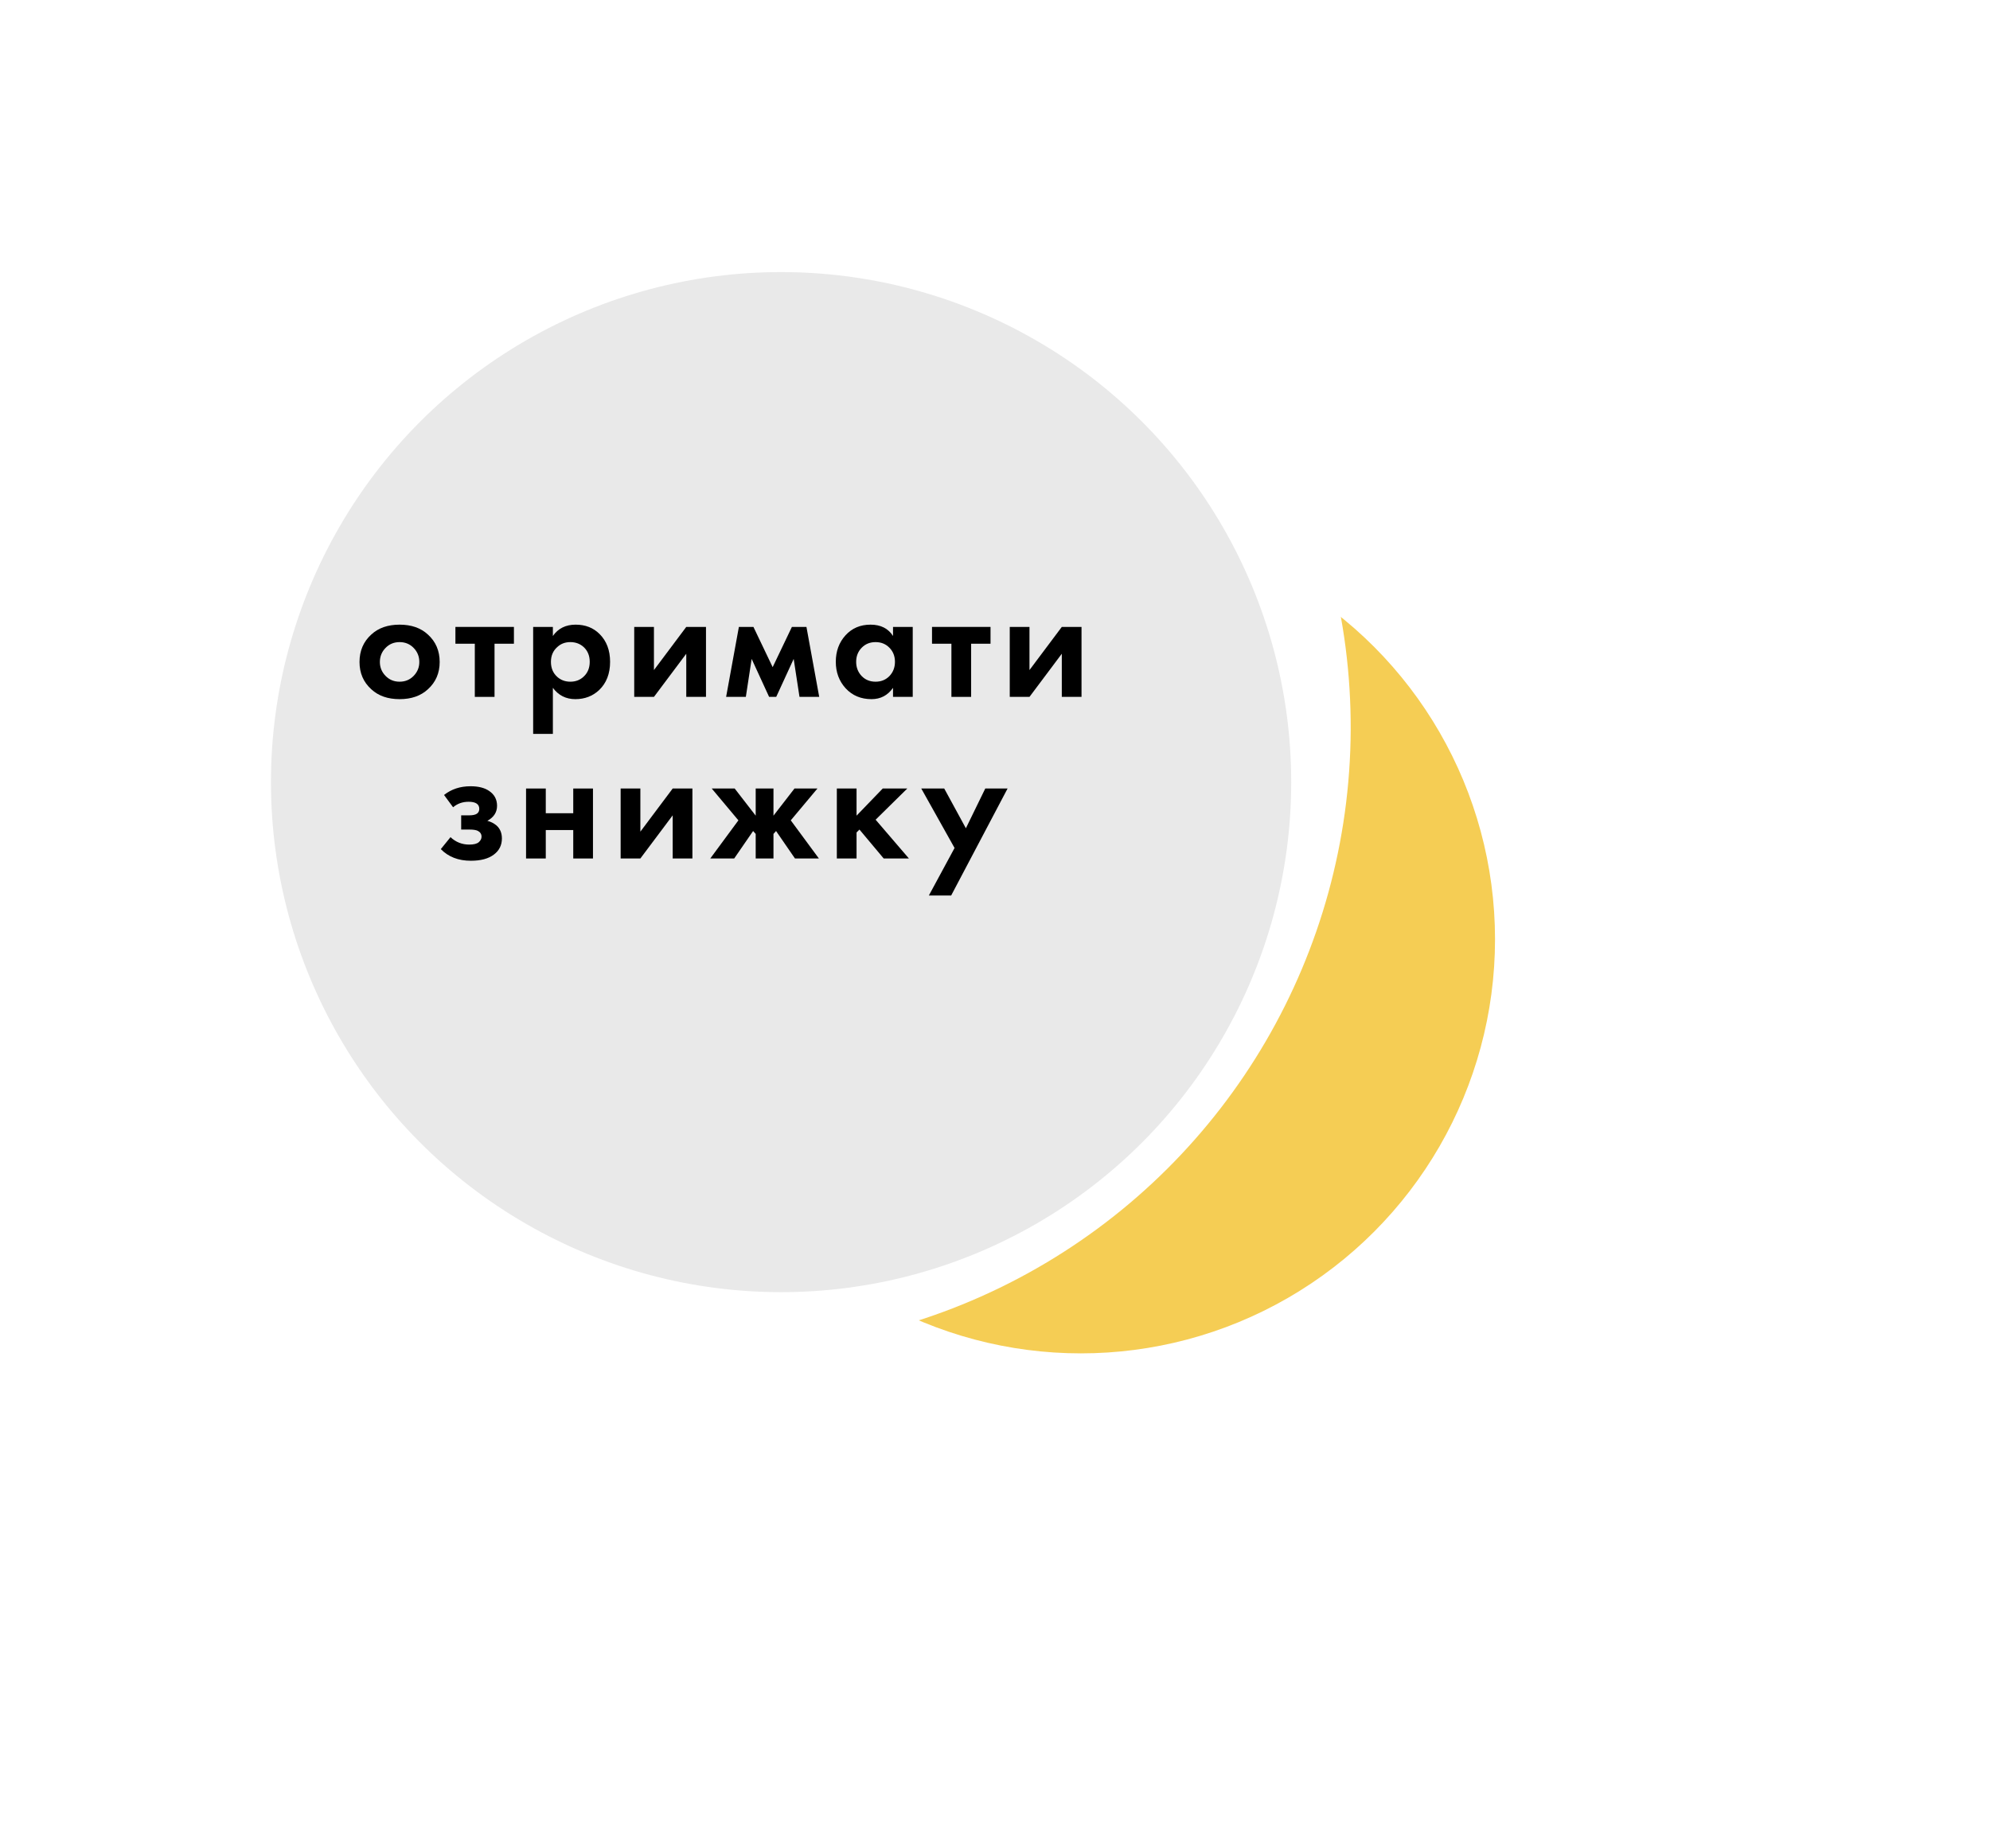
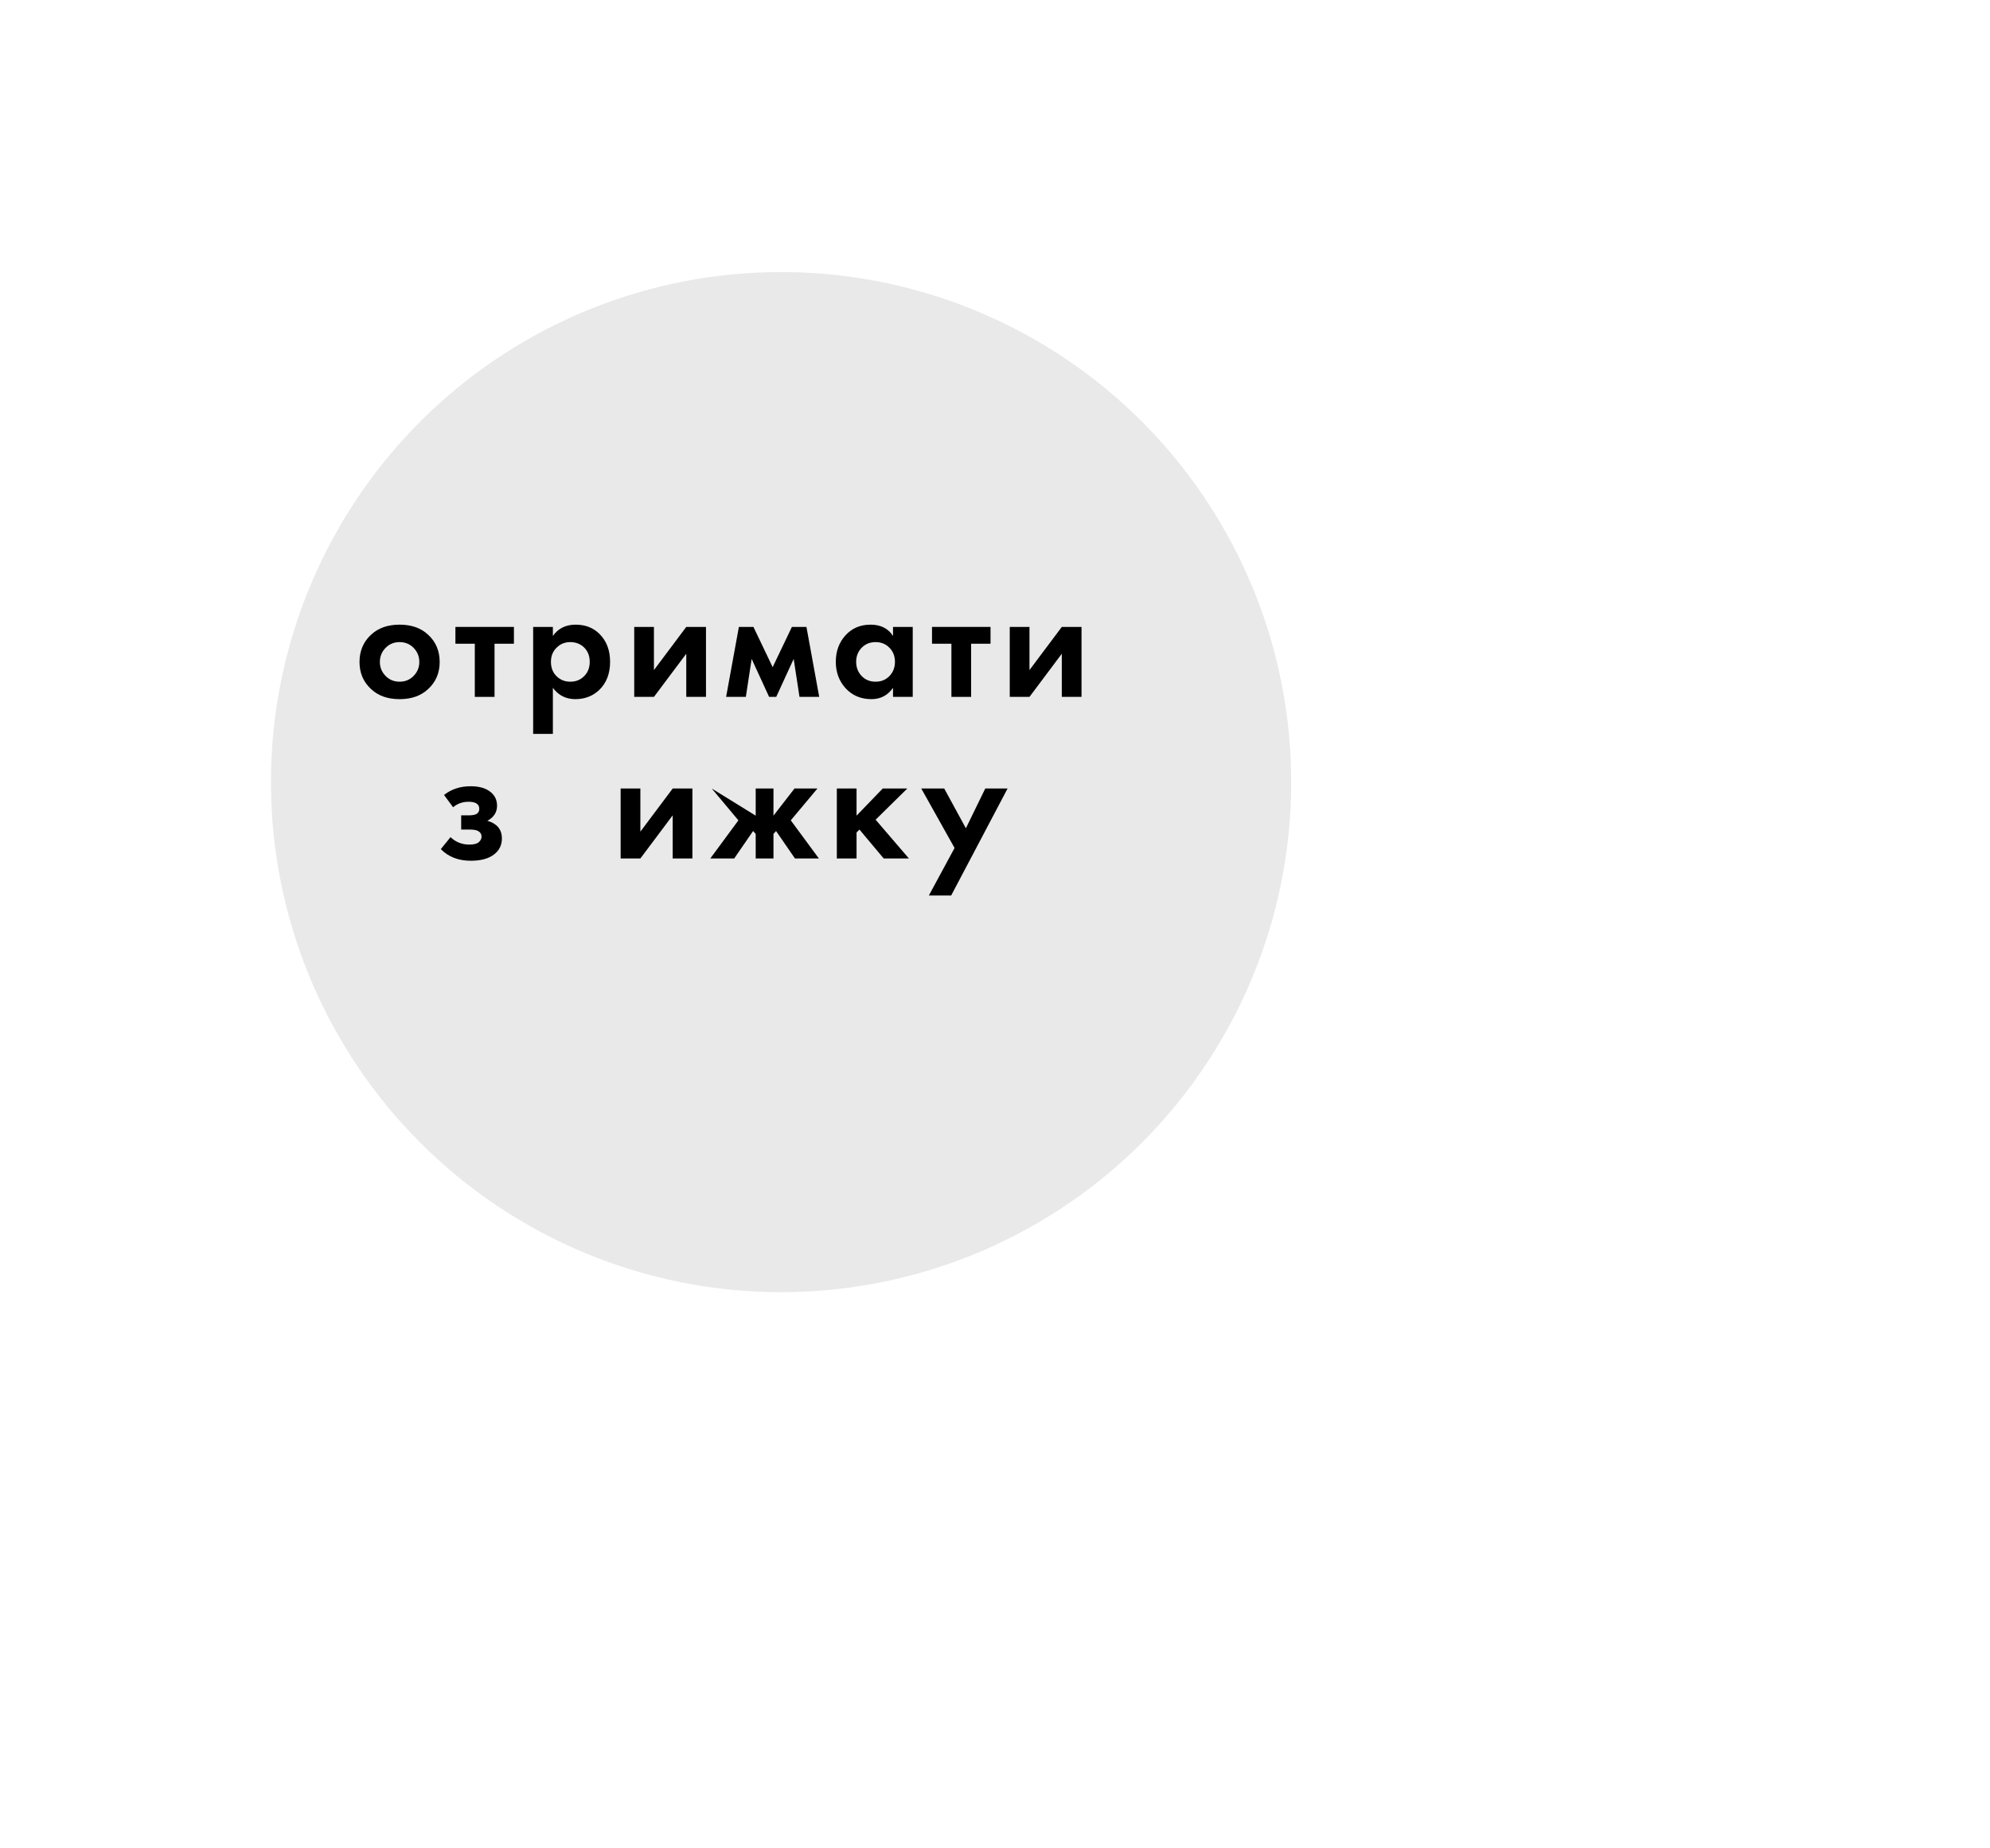
<svg xmlns="http://www.w3.org/2000/svg" width="197" height="183" viewBox="0 0 197 183" fill="none">
  <g filter="url(#filter0_f)">
-     <circle cx="107" cy="93" r="41" fill="#F5CD54" />
-   </g>
+     </g>
  <circle cx="72" cy="72" r="61.713" transform="rotate(-179.733 72 72)" fill="white" />
  <g filter="url(#filter1_d)">
    <circle cx="71.5" cy="71.616" r="50.5" fill="#E9E9E9" />
  </g>
  <path d="M36.758 62.824C37.462 62.173 38.395 61.848 39.558 61.848C40.721 61.848 41.654 62.173 42.358 62.824C43.136 63.528 43.526 64.435 43.526 65.544C43.526 66.643 43.136 67.544 42.358 68.248C41.654 68.899 40.721 69.224 39.558 69.224C38.395 69.224 37.462 68.899 36.758 68.248C35.979 67.544 35.59 66.643 35.59 65.544C35.59 64.435 35.979 63.528 36.758 62.824ZM38.166 66.92C38.539 67.304 39.003 67.496 39.558 67.496C40.112 67.496 40.577 67.304 40.95 66.92C41.323 66.536 41.51 66.077 41.51 65.544C41.51 65 41.323 64.536 40.95 64.152C40.577 63.768 40.112 63.576 39.558 63.576C39.003 63.576 38.539 63.768 38.166 64.152C37.792 64.536 37.606 65 37.606 65.544C37.606 66.077 37.792 66.536 38.166 66.92Z" fill="black" />
  <path d="M50.876 63.736H48.956V69H47.004V63.736H45.084V62.072H50.876V63.736Z" fill="black" />
  <path d="M54.732 68.104V72.664H52.78V62.072H54.732V62.968C55.255 62.221 56.007 61.848 56.988 61.848C57.948 61.848 58.737 62.157 59.356 62.776C60.049 63.469 60.396 64.387 60.396 65.528C60.396 66.701 60.033 67.635 59.308 68.328C58.668 68.925 57.884 69.224 56.956 69.224C56.028 69.224 55.287 68.851 54.732 68.104ZM56.46 63.576C55.959 63.576 55.537 63.731 55.196 64.04C54.759 64.413 54.54 64.909 54.54 65.528C54.54 66.157 54.753 66.659 55.18 67.032C55.532 67.341 55.959 67.496 56.46 67.496C56.983 67.496 57.42 67.331 57.772 67C58.177 66.627 58.38 66.136 58.38 65.528C58.38 64.931 58.183 64.445 57.788 64.072C57.425 63.741 56.983 63.576 56.46 63.576Z" fill="black" />
  <path d="M62.785 62.072H64.737V66.344L67.937 62.072H69.889V69H67.937V64.728L64.737 69H62.785V62.072Z" fill="black" />
  <path d="M71.882 69L73.146 62.072H74.586L76.49 66.056L78.394 62.072H79.834L81.098 69H79.146L78.57 65.24L76.842 69H76.138L74.41 65.24L73.834 69H71.882Z" fill="black" />
  <path d="M88.404 62.968V62.072H90.356V69H88.404V68.104C87.881 68.851 87.172 69.224 86.276 69.224C85.231 69.224 84.377 68.867 83.716 68.152C83.065 67.437 82.74 66.563 82.74 65.528C82.74 64.483 83.06 63.608 83.7 62.904C84.34 62.2 85.166 61.848 86.18 61.848C87.183 61.848 87.924 62.221 88.404 62.968ZM88.052 64.136C87.689 63.763 87.231 63.576 86.676 63.576C86.121 63.576 85.662 63.763 85.3 64.136C84.937 64.509 84.756 64.973 84.756 65.528C84.756 66.083 84.937 66.552 85.3 66.936C85.662 67.309 86.121 67.496 86.676 67.496C87.231 67.496 87.689 67.309 88.052 66.936C88.415 66.552 88.596 66.083 88.596 65.528C88.596 64.973 88.415 64.509 88.052 64.136Z" fill="black" />
  <path d="M98.057 63.736H96.137V69H94.185V63.736H92.265V62.072H98.057V63.736Z" fill="black" />
  <path d="M99.961 62.072H101.913V66.344L105.113 62.072H107.065V69H105.113V64.728L101.913 69H99.961V62.072Z" fill="black" />
  <path d="M44.854 79.928L43.958 78.712C44.683 78.136 45.558 77.848 46.582 77.848C47.361 77.848 47.974 78.003 48.422 78.312C48.945 78.664 49.206 79.155 49.206 79.784C49.206 80.424 48.886 80.92 48.246 81.272C48.587 81.357 48.891 81.512 49.158 81.736C49.51 82.056 49.686 82.483 49.686 83.016C49.686 83.688 49.419 84.221 48.886 84.616C48.353 85.021 47.595 85.224 46.614 85.224C45.377 85.224 44.385 84.84 43.638 84.072L44.598 82.888C45.121 83.379 45.739 83.624 46.454 83.624C46.902 83.624 47.217 83.544 47.398 83.384C47.579 83.224 47.67 83.043 47.67 82.84C47.67 82.584 47.547 82.392 47.302 82.264C47.131 82.179 46.854 82.136 46.47 82.136H45.654V80.728H46.438C46.79 80.728 47.046 80.675 47.206 80.568C47.366 80.461 47.446 80.301 47.446 80.088C47.446 79.619 47.094 79.384 46.39 79.384C45.793 79.384 45.281 79.565 44.854 79.928Z" fill="black" />
-   <path d="M52.077 85V78.072H54.029V80.52H56.749V78.072H58.701V85H56.749V82.184H54.029V85H52.077Z" fill="black" />
  <path d="M61.441 78.072H63.393V82.344L66.593 78.072H68.545V85H66.593V80.728L63.393 85H61.441V78.072Z" fill="black" />
-   <path d="M74.81 78.072H76.57V80.76L78.65 78.072H80.922L78.282 81.224L81.066 85H78.698L76.826 82.28L76.57 82.568V85H74.81V82.568L74.554 82.28L72.682 85H70.314L73.098 81.224L70.458 78.072H72.73L74.81 80.76V78.072Z" fill="black" />
+   <path d="M74.81 78.072H76.57V80.76L78.65 78.072H80.922L78.282 81.224L81.066 85H78.698L76.826 82.28L76.57 82.568V85H74.81V82.568L74.554 82.28L72.682 85H70.314L73.098 81.224L70.458 78.072L74.81 80.76V78.072Z" fill="black" />
  <path d="M82.842 78.072H84.794V80.76L87.386 78.072H89.818L86.682 81.16L89.978 85H87.482L85.082 82.136L84.794 82.424V85H82.842V78.072Z" fill="black" />
  <path d="M91.953 88.664L94.497 83.96L91.201 78.072H93.473L95.617 82.008L97.537 78.072H99.745L94.161 88.664H91.953Z" fill="black" />
  <defs>
    <filter id="filter0_f" x="17" y="3" width="180" height="180" filterUnits="userSpaceOnUse" color-interpolation-filters="sRGB">
      <feFlood flood-opacity="0" result="BackgroundImageFix" />
      <feBlend mode="normal" in="SourceGraphic" in2="BackgroundImageFix" result="shape" />
      <feGaussianBlur stdDeviation="24.5" result="effect1_foregroundBlur" />
    </filter>
    <filter id="filter1_d" x="0.204" y="0.319" width="154.239" height="154.239" filterUnits="userSpaceOnUse" color-interpolation-filters="sRGB">
      <feFlood flood-opacity="0" result="BackgroundImageFix" />
      <feColorMatrix in="SourceAlpha" type="matrix" values="0 0 0 0 0 0 0 0 0 0 0 0 0 0 0 0 0 0 127 0" />
      <feOffset dx="5.823" dy="5.823" />
      <feGaussianBlur stdDeviation="13.31" />
      <feColorMatrix type="matrix" values="0 0 0 0 0 0 0 0 0 0 0 0 0 0 0 0 0 0 0.45 0" />
      <feBlend mode="normal" in2="BackgroundImageFix" result="effect1_dropShadow" />
      <feBlend mode="normal" in="SourceGraphic" in2="effect1_dropShadow" result="shape" />
    </filter>
  </defs>
</svg>